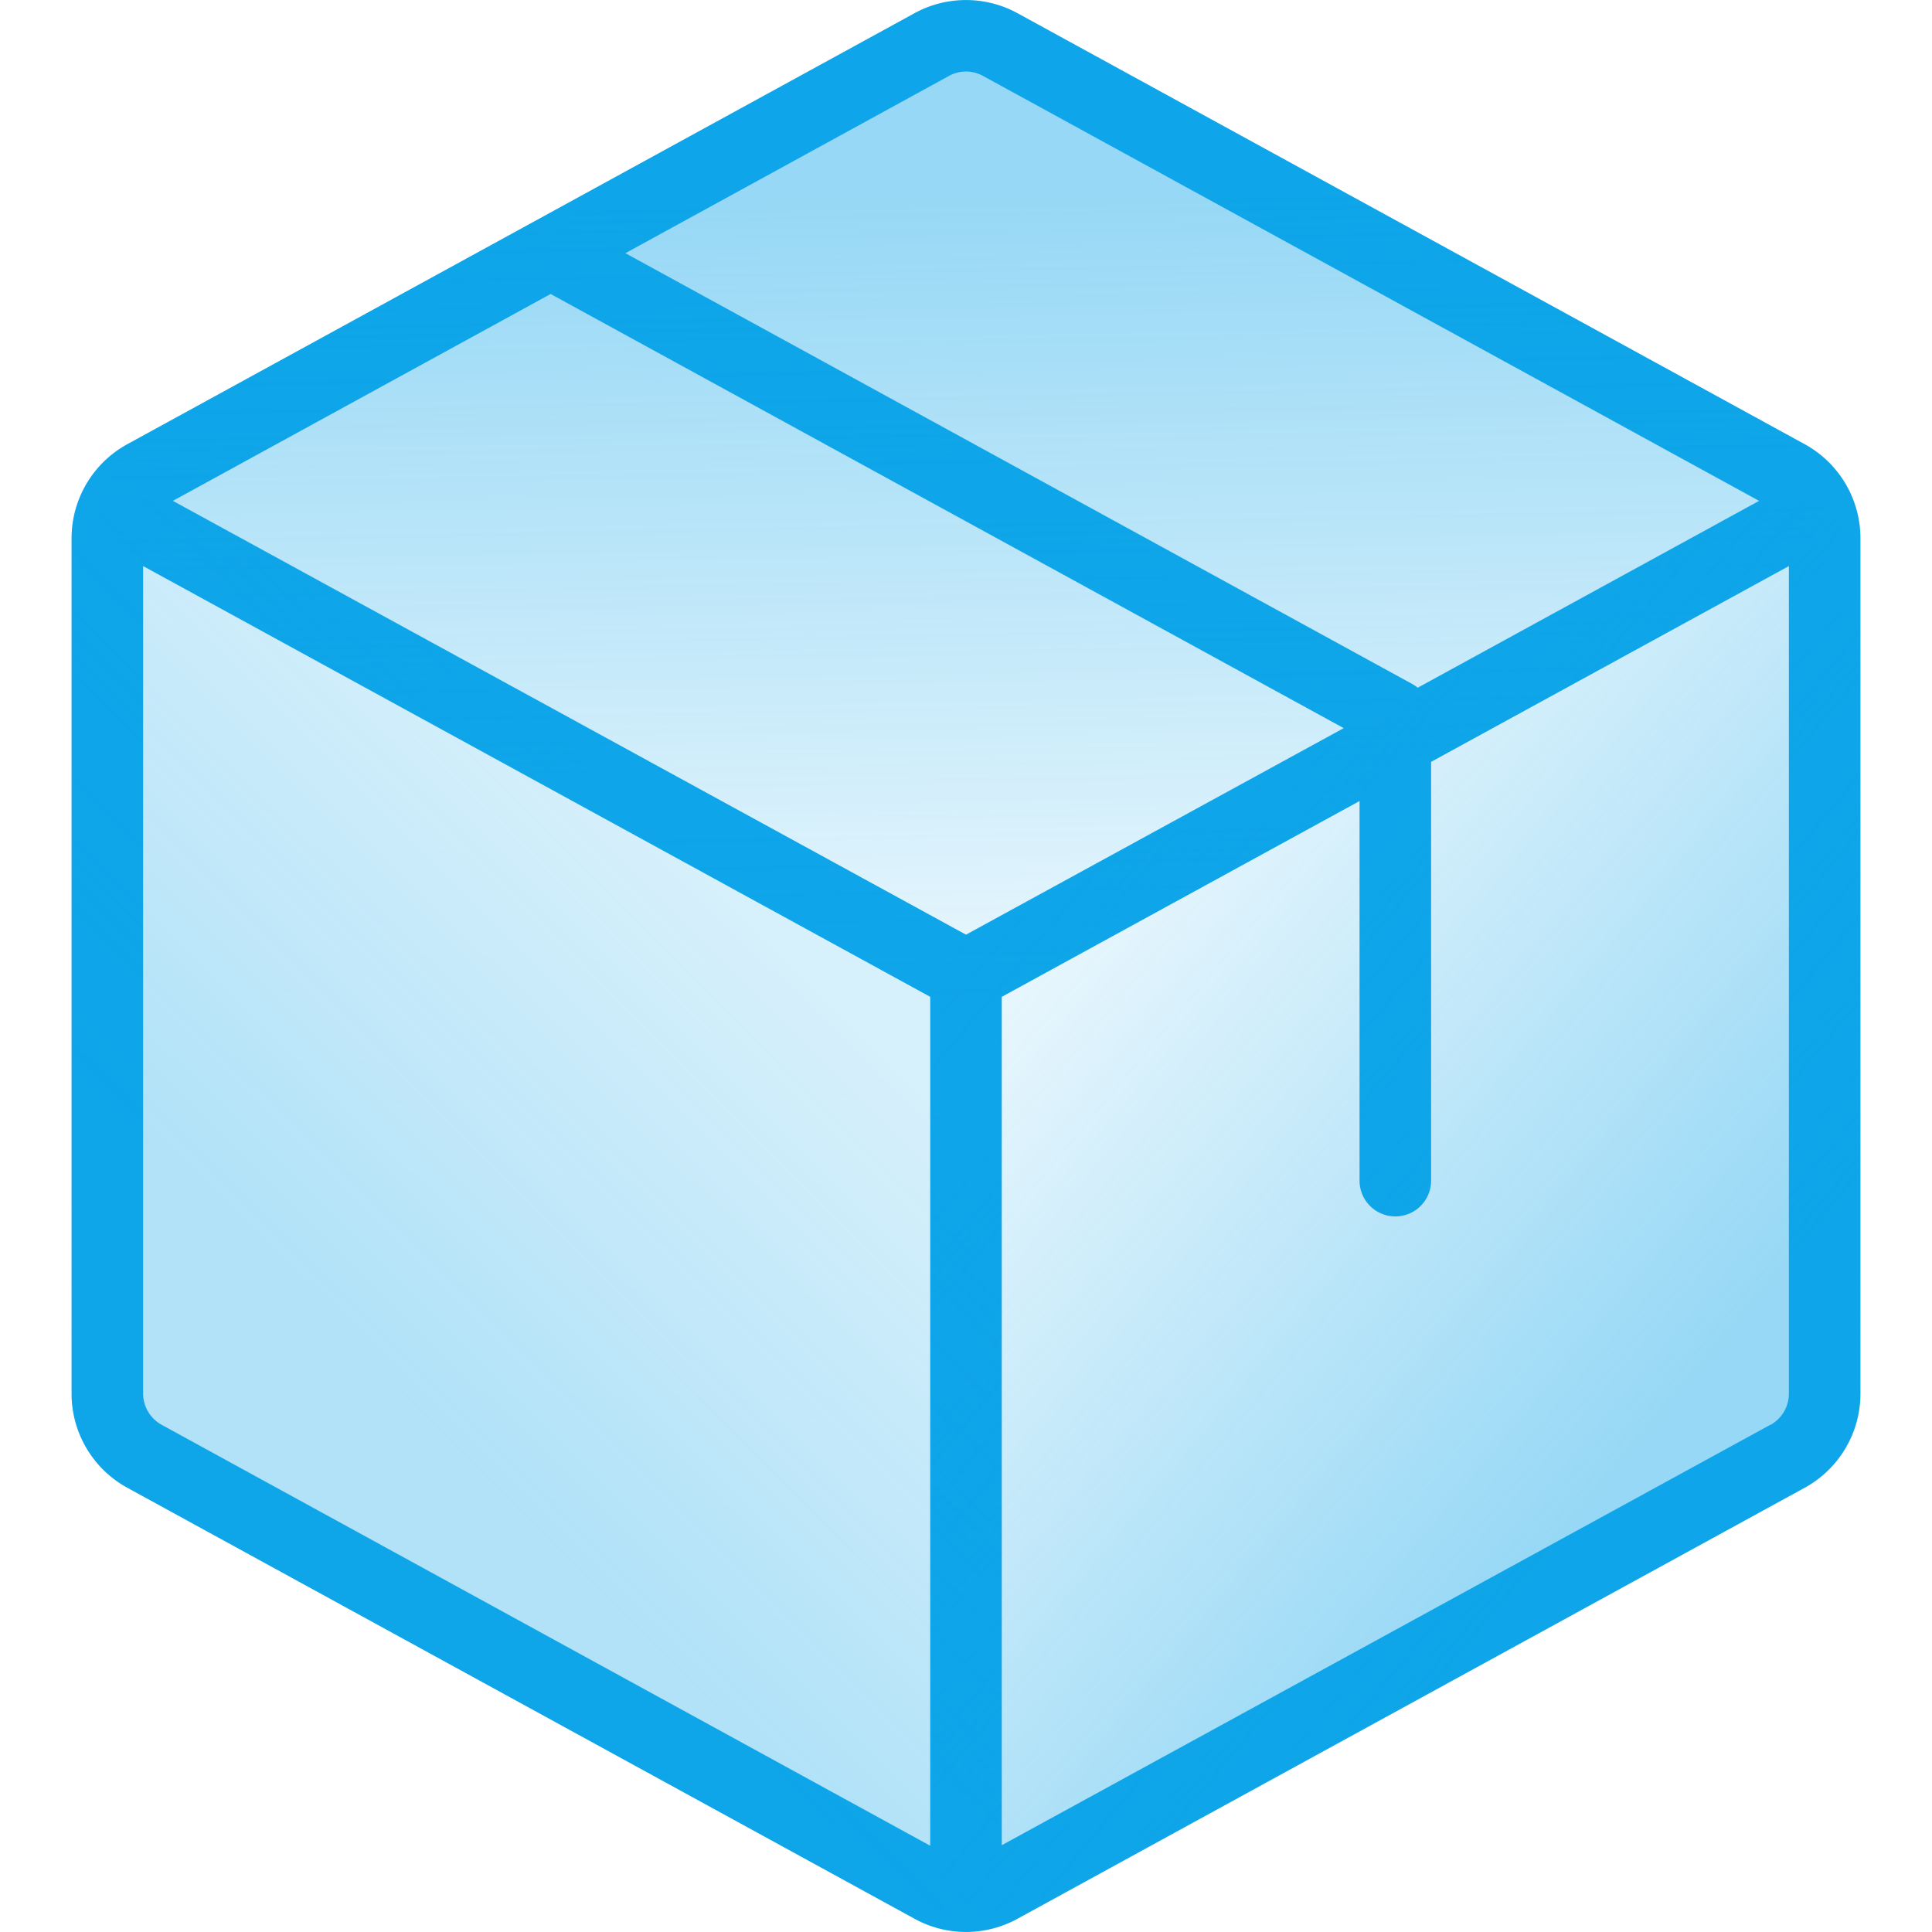
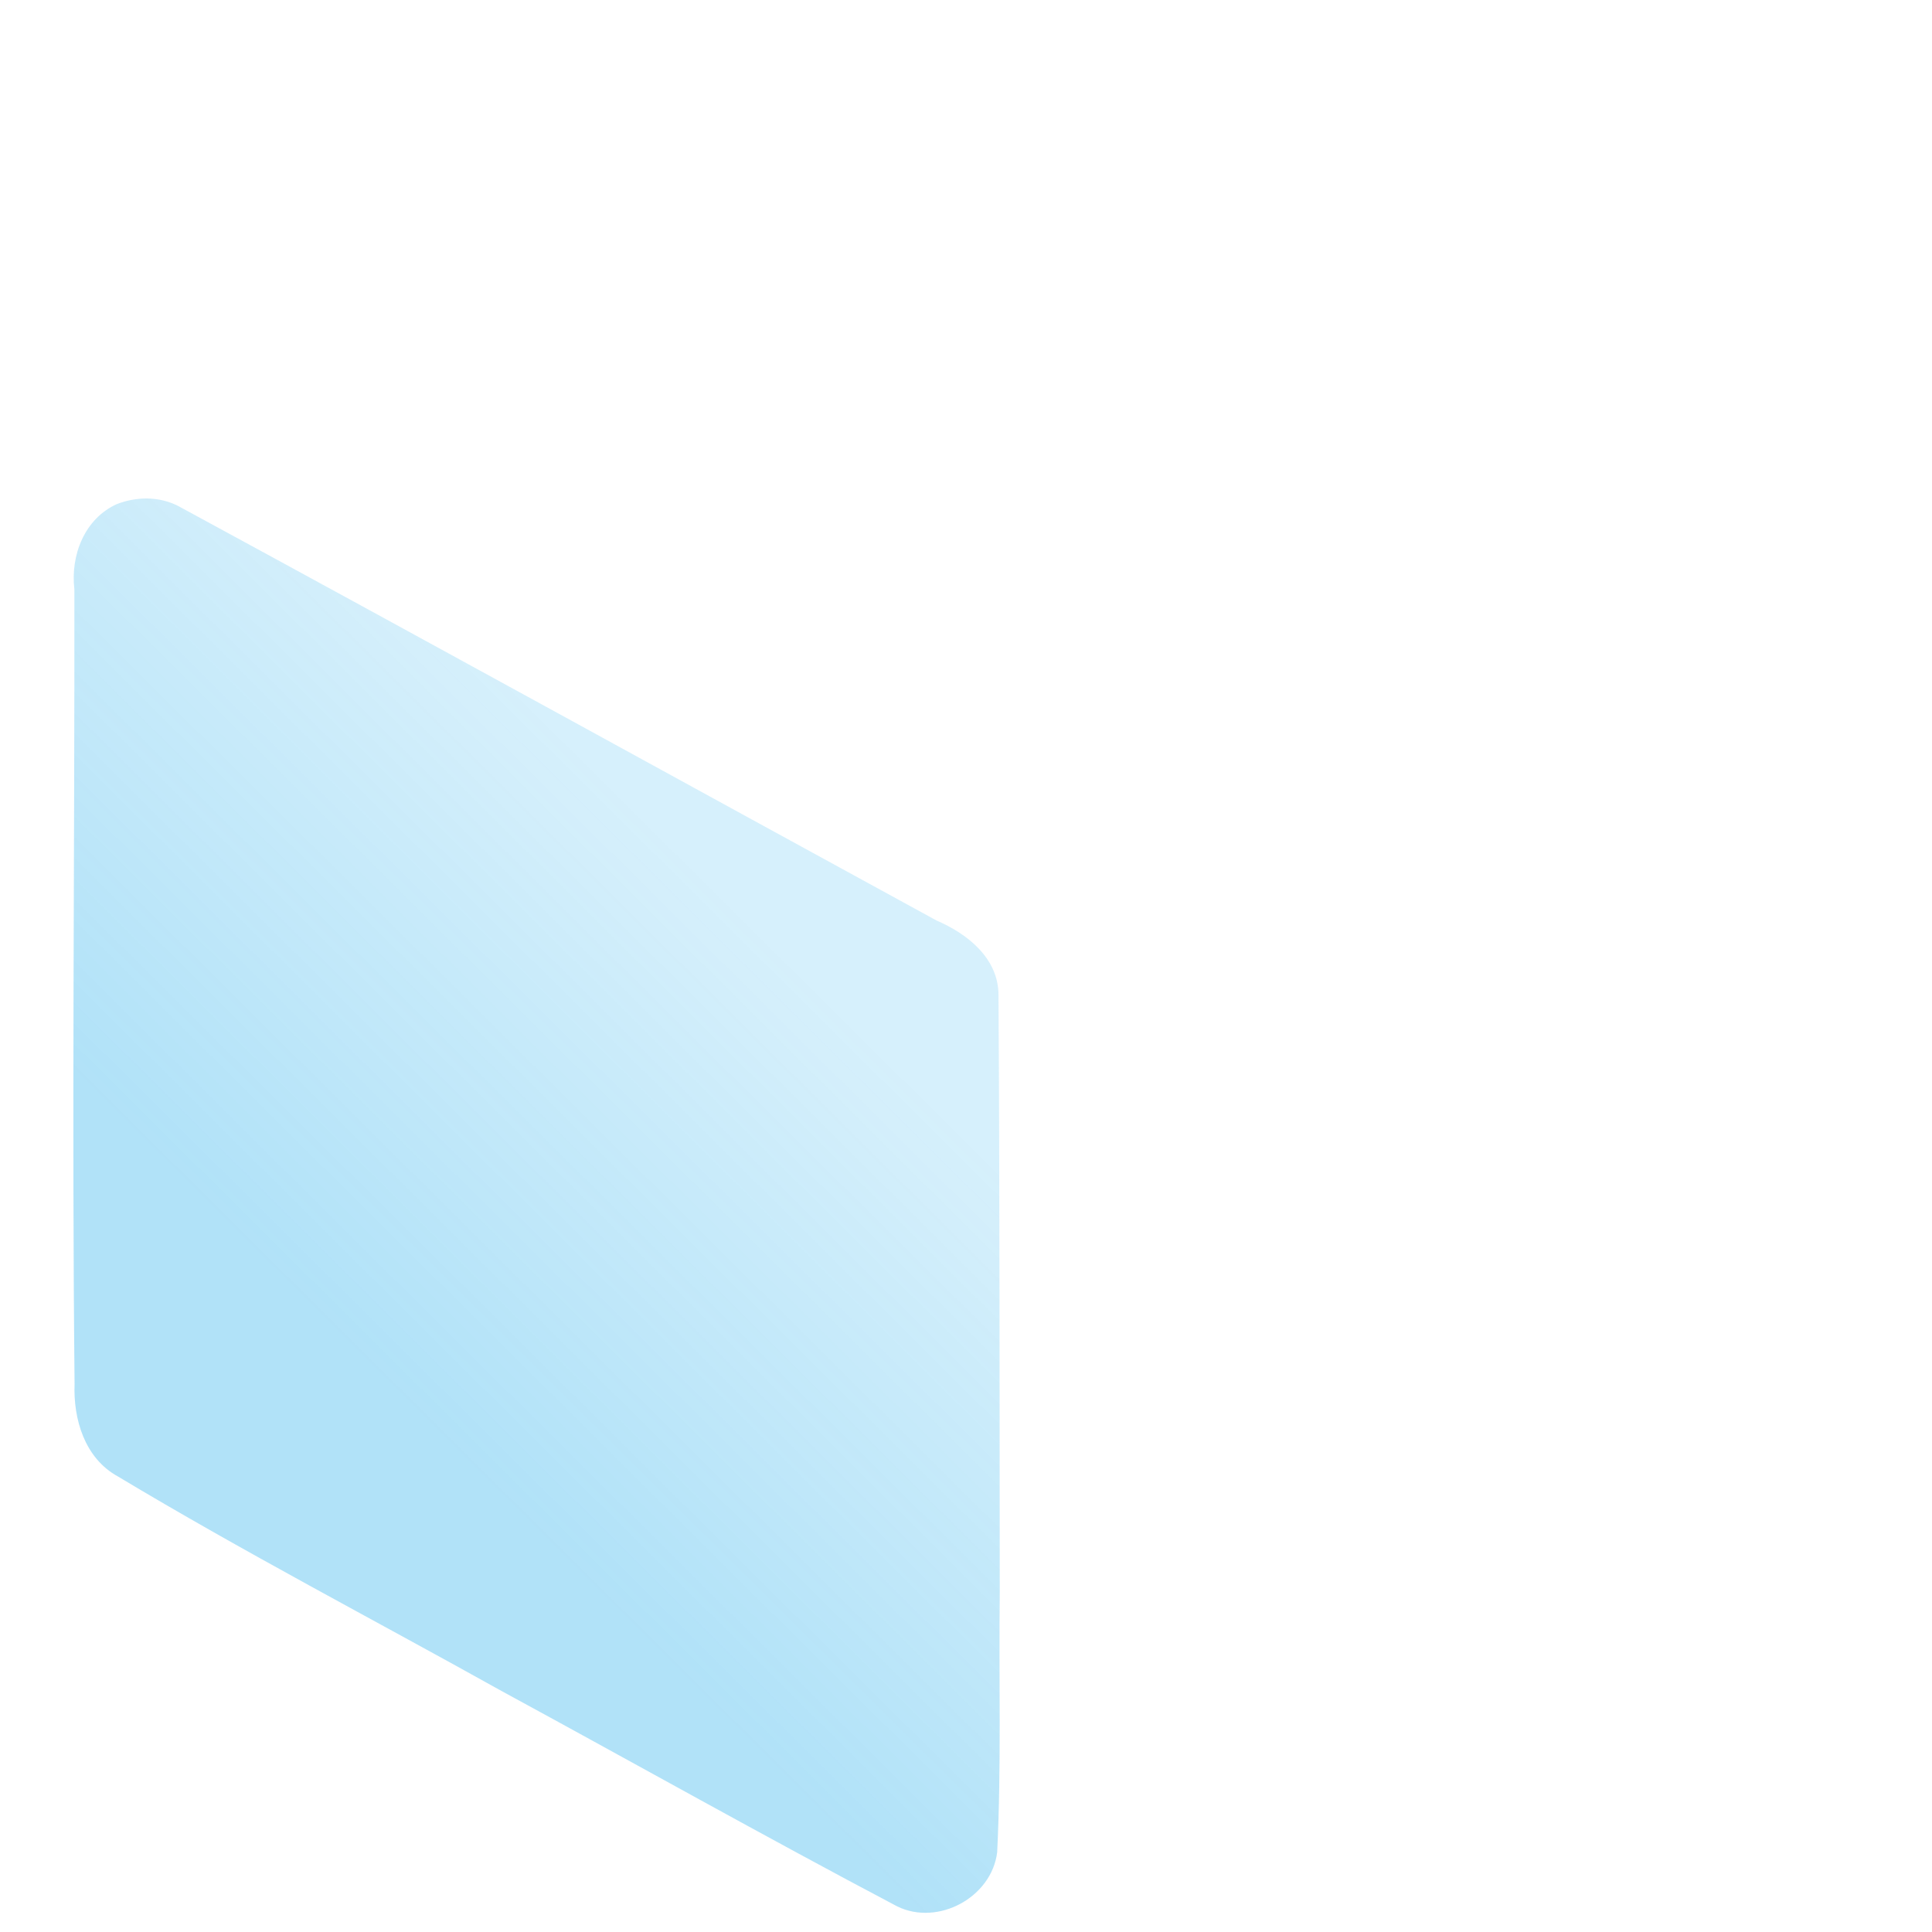
<svg xmlns="http://www.w3.org/2000/svg" xmlns:xlink="http://www.w3.org/1999/xlink" width="27" height="27" viewBox="0 0 216 216" version="1.1" id="svg1">
  <defs id="defs1">
    <linearGradient id="linearGradient11">
      <stop style="stop-color:#0ea5e9;stop-opacity:0.436;" offset="0" id="stop11" />
      <stop style="stop-color:#0ea5e9;stop-opacity:0;" offset="1" id="stop12" />
    </linearGradient>
    <linearGradient id="linearGradient9">
      <stop style="stop-color:#0ea5e9;stop-opacity:0.436;" offset="0" id="stop9" />
      <stop style="stop-color:#0ea5e9;stop-opacity:0;" offset="1" id="stop10" />
    </linearGradient>
    <linearGradient id="linearGradient6">
      <stop style="stop-color:#0ea5e9;stop-opacity:0.326;" offset="0" id="stop6" />
      <stop style="stop-color:#0ea5e9;stop-opacity:0.17;" offset="1" id="stop7" />
    </linearGradient>
    <linearGradient xlink:href="#linearGradient6" id="linearGradient7" x1="7.64" y1="21.64" x2="13.4" y2="15.84" gradientUnits="userSpaceOnUse" gradientTransform="matrix(8,0,0,8,-28,-20.007)" />
    <linearGradient xlink:href="#linearGradient9" id="linearGradient10" x1="26.171" y1="21.926" x2="15.371" y2="12.931" gradientUnits="userSpaceOnUse" gradientTransform="matrix(8,0,0,8,-28,-20.007)" />
    <linearGradient xlink:href="#linearGradient11" id="linearGradient12" x1="15.29" y1="5.205" x2="15.565" y2="19.393" gradientUnits="userSpaceOnUse" gradientTransform="matrix(8,0,0,8,-28,-20.007)" />
  </defs>
  <g id="g13" transform="translate(8,0.004)">
-     <path fill="currentColor" d="m 193.76,49.653 -88,-48.18 a 12,12 0 0 0 -11.52,0 l -88,48.18 a 12,12 0 0 0 -6.24,10.52 v 95.64 a 12,12 0 0 0 6.24,10.52 l 88,48.18 a 11.95,11.95 0 0 0 11.52,0 l 88,-48.18 a 12,12 0 0 0 6.24,-10.52 V 60.173 a 12,12 0 0 0 -6.24,-10.52 M 98.08,8.493 a 3.94,3.94 0 0 1 3.84,0 l 86.75,47.5 -38.17,20.89 a 4,4 0 0 0 -0.58,-0.4 l -88,-48.18 z M 100,104.493 11.33,55.993 l 42.23,-23.13 88.67,48.54 z m -89.92,54.8 a 4,4 0 0 1 -2.08,-3.5 V 63.283 l 88,48.16 v 94.91 z m 179.84,0 -85.92,47 v -94.85 l 40,-21.89 v 42.44 a 4,4 0 0 0 8,0 V 85.173 l 40,-21.89 v 92.53 a 4,4 0 0 1 -2.08,3.5 z" id="path1" style="fill:#0ea5e9;fill-opacity:1" />
    <path style="opacity:1;fill:url(#linearGradient7);fill-opacity:1;stroke-width:0.32" d="m 5.084,56.343 c -3.639,1.636 -5.219,5.745 -4.768,9.542 0.031,29.608 -0.285,59.218 0.021,88.825 -0.155,3.969 1.137,8.32 4.836,10.35 14.04,8.43 28.578,16.002 42.878,23.979 14.756,8.019 29.41,16.259 44.256,24.093 4.563,2.231 10.545,-0.994 11.177,-6.037 0.479,-9.67 0.174,-19.394 0.289,-29.085 -0.029,-22.29 0.002,-44.589 -0.142,-66.872 -0.064,-4.053 -3.492,-6.751 -6.917,-8.224 C 68.422,87.468 40.184,71.903 11.86,56.532 9.71,55.478 7.302,55.511 5.084,56.343 Z" id="path3" />
-     <path id="path4" style="opacity:1;fill:url(#linearGradient12);fill-opacity:1;stroke-width:0.32" d="M 99.672,0.368 C 94.45,0.805 90.127,4.216 85.531,6.415 76.308,11.53 66.944,16.434 57.891,21.837 c -1.259,0.873 -2.146,2.096 -2.672,3.469 -1.618,-0.329 -3.303,-0.157 -4.891,0.438 -14.258,7.771 -28.527,15.54 -42.719,23.422 -4.61,2.565 -5.176,9.816 -0.906,12.953 5.132,3.357 10.743,5.958 16.063,9.031 24.547,13.374 48.95,27.043 73.688,40.063 3.489,1.787 7.353,0.236 10.422,-1.672 13.102,-7.061 26.248,-14.045 39.156,-21.453 1.374,-0.896 2.346,-2.208 2.906,-3.688 3.102,0.579 6.256,-1.023 8.906,-2.641 11.633,-6.414 23.418,-12.617 34.906,-19.266 4.337,-2.82 4.526,-9.779 0.344,-12.812 C 183.98,44.265 174.519,39.419 165.266,34.227 145.689,23.594 126.291,12.611 106.531,2.321 104.389,1.27 102.115,0.261 99.672,0.368 Z" />
-     <path style="opacity:1;fill:url(#linearGradient10);fill-opacity:1;stroke-width:0.32" d="m 189.583,55.944 c -7.127,3.329 -13.862,7.487 -20.833,11.146 -6.984,3.933 -14.182,7.537 -21.033,11.675 -1.863,0.505 -1.897,3.786 -3.721,3.4 -4.222,-0.14 -7.566,3.002 -11.247,4.644 -10.927,6.005 -21.961,11.856 -32.78,18.032 -3.505,2.078 -3.933,6.451 -3.656,10.134 -0.02,30.416 -0.17,60.841 -0.108,91.251 0.045,5.178 5.806,9.071 10.619,7.194 8.475,-4.097 16.585,-8.952 24.907,-13.362 20.592,-11.369 41.385,-22.388 61.759,-34.144 3.557,-1.753 6.151,-5.312 6.082,-9.366 0.462,-18.435 0.1,-36.884 0.171,-55.324 -0.087,-12.733 0.086,-25.486 -0.164,-38.206 -0.268,-4.894 -5.321,-8.299 -9.998,-7.074 z" id="path6" />
+     <path style="opacity:1;fill:url(#linearGradient10);fill-opacity:1;stroke-width:0.32" d="m 189.583,55.944 z" id="path6" />
  </g>
</svg>